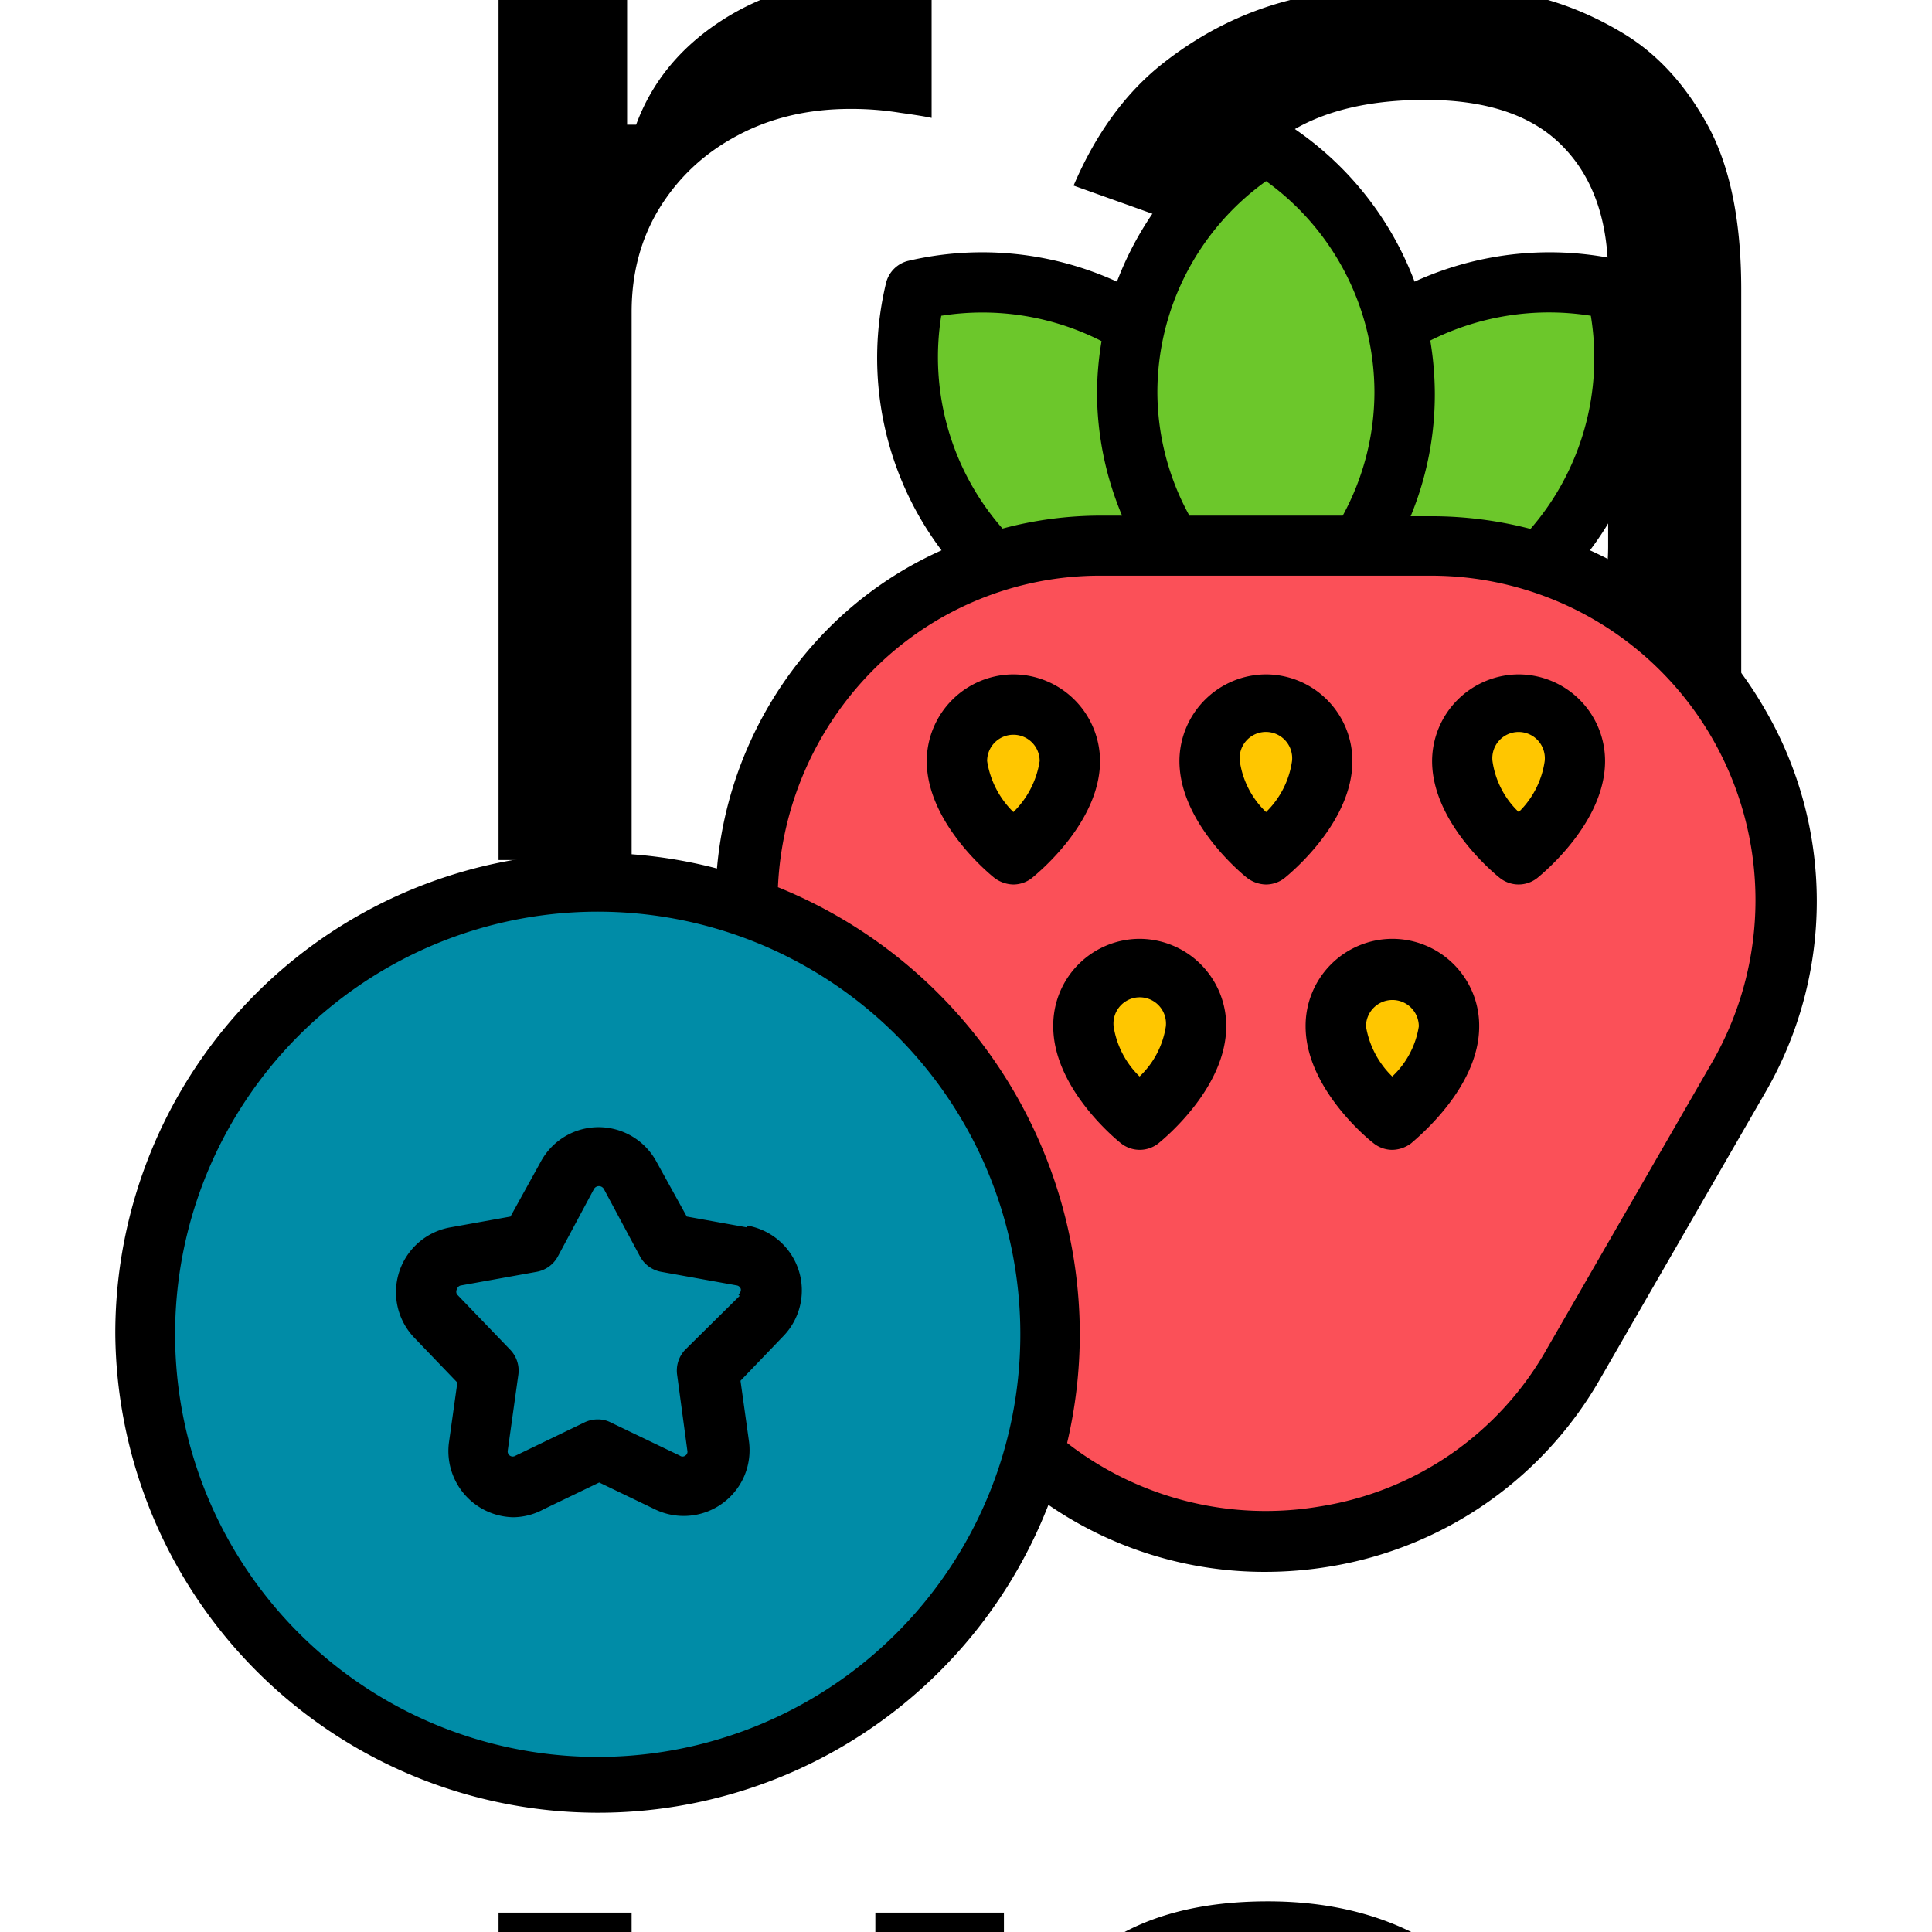
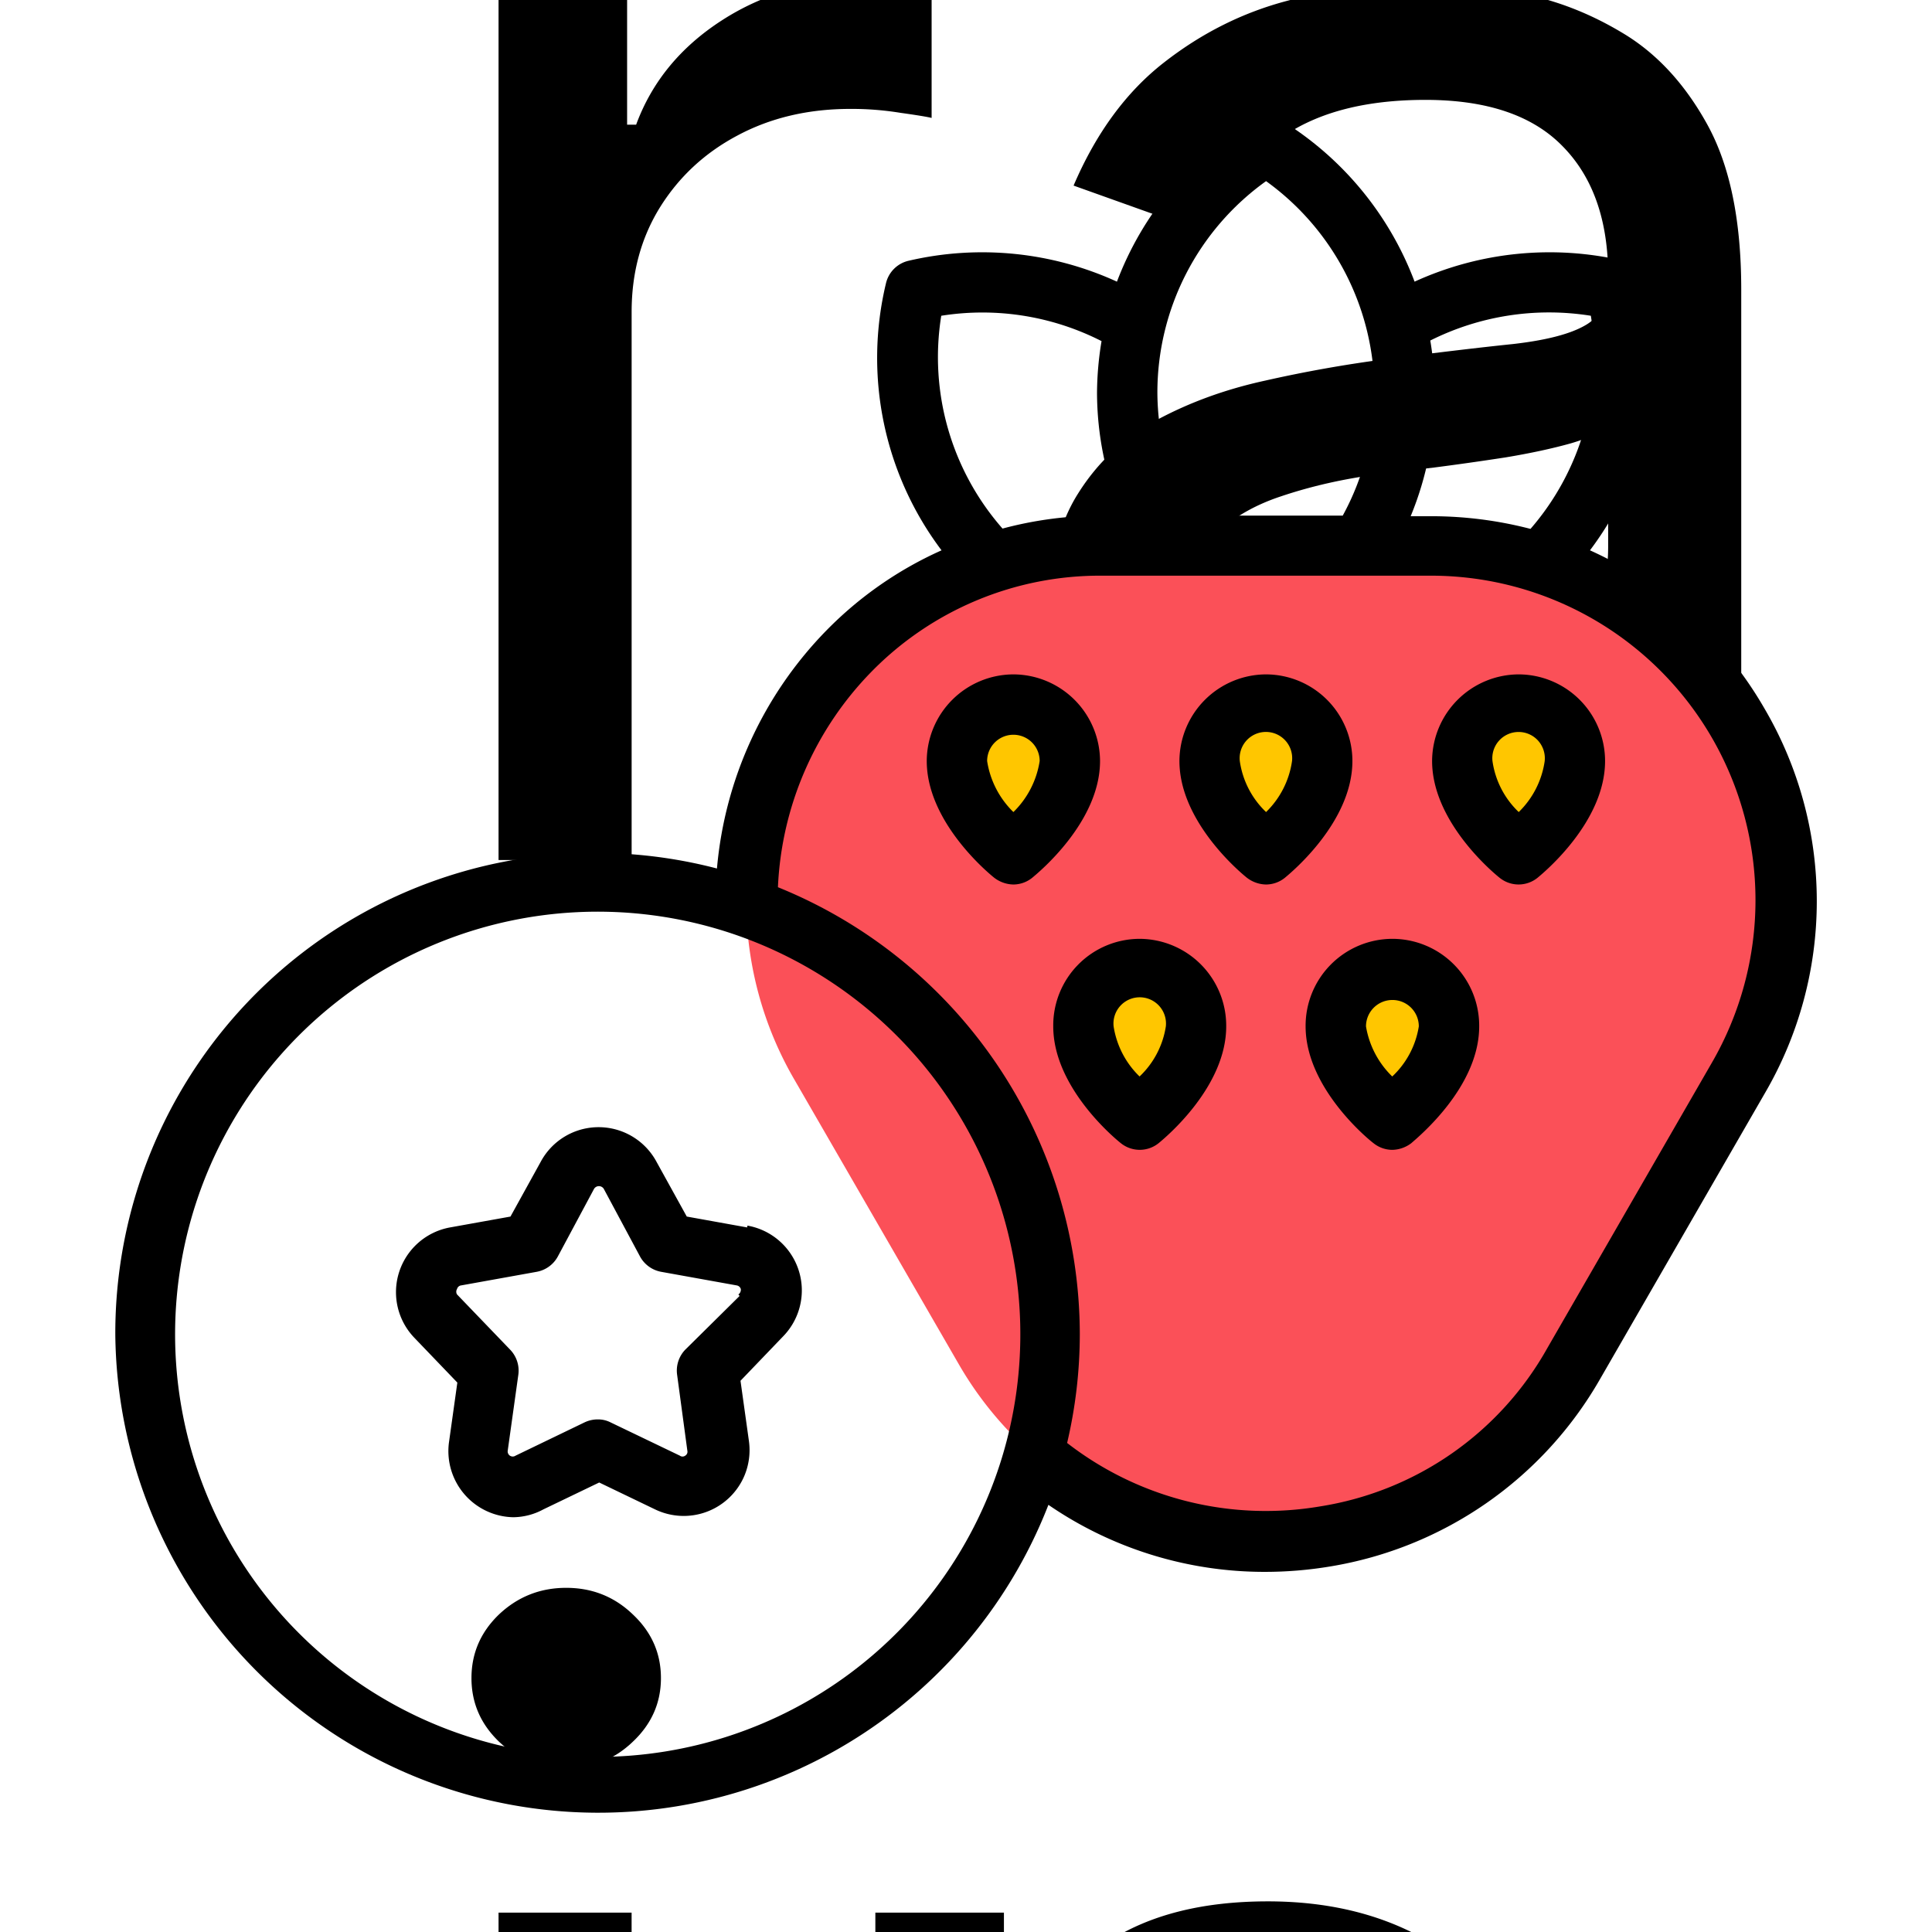
<svg xmlns="http://www.w3.org/2000/svg" width="146" height="146" fill="none">
  <g clip-path="url(#a)">
-     <path fill="#000" d="M37.675 64.991V-.463h9.715v9.886h.682q1.79-4.858 6.477-7.883t10.569-3.026q1.108 0 2.77.043t2.514.127V8.912q-.511-.128-2.344-.384a23 23 0 0 0-3.793-.298q-4.772 0-8.522 2.003-3.708 1.96-5.881 5.454-2.13 3.452-2.13 7.884v41.42zm63.909 1.534q-6.221 0-11.292-2.343-5.072-2.387-8.054-6.861-2.983-4.517-2.983-10.91 0-5.625 2.216-9.119 2.215-3.537 5.923-5.54 3.708-2.002 8.182-2.982a100 100 0 0 1 9.076-1.62q5.967-.767 9.674-1.15 3.75-.426 5.454-1.407 1.747-.98 1.747-3.409v-.34q0-6.307-3.451-9.802-3.41-3.494-10.355-3.494-7.202 0-11.293 3.153t-5.753 6.733l-9.545-3.409q2.556-5.966 6.818-9.29Q92.252 1.37 97.323.049q5.113-1.364 10.057-1.364 3.153 0 7.244.767 4.134.725 7.969 3.026 3.878 2.302 6.434 6.946t2.557 12.443v43.125h-10.057v-8.863h-.511q-1.023 2.13-3.409 4.56-2.386 2.428-6.349 4.133-3.963 1.704-9.674 1.704m1.534-9.034q5.967 0 10.057-2.343 4.134-2.344 6.222-6.052 2.13-3.706 2.13-7.798v-9.205q-.639.767-2.812 1.407-2.13.597-4.943 1.065-2.77.426-5.412.767-2.6.299-4.219.511-3.92.512-7.33 1.662-3.366 1.109-5.454 3.367-2.046 2.215-2.045 6.051 0 5.241 3.877 7.926 3.921 2.643 9.929 2.642m-65.443 152.5v-65.454H47.73v65.454zm5.113-76.363q-2.94 0-5.07-2.003-2.09-2.003-2.089-4.816t2.088-4.815q2.13-2.003 5.071-2.003t5.029 2.003q2.13 2.002 2.13 4.815t-2.13 4.816q-2.089 2.003-5.029 2.003m33.42 36.988v39.375H66.15v-65.454h9.716v10.227h.852q2.301-4.986 6.989-8.011 4.688-3.069 12.102-3.069 6.648 0 11.634 2.728 4.986 2.684 7.755 8.181 2.77 5.455 2.77 13.807v41.591h-10.057v-40.909q0-7.713-4.005-12.017-4.006-4.347-10.995-4.347-4.815 0-8.608 2.089-3.75 2.088-5.923 6.093-2.173 4.006-2.173 9.716M64.265 356.355q-9.204 0-15.852-4.347-6.647-4.346-10.227-11.974t-3.58-17.429q0-9.971 3.665-17.6 3.708-7.67 10.313-11.974 6.647-4.347 15.511-4.347 6.903 0 12.443 2.557t9.077 7.159 4.39 10.739H79.946q-1.15-4.475-5.113-7.926-3.921-3.495-10.569-3.495-5.88 0-10.312 3.069-4.39 3.026-6.86 8.565-2.43 5.498-2.43 12.912 0 7.585 2.387 13.21 2.429 5.625 6.818 8.736 4.431 3.111 10.397 3.111 3.92 0 7.117-1.364t5.412-3.92q2.216-2.557 3.153-6.137h10.057q-.852 5.796-4.219 10.441-3.324 4.602-8.82 7.329-5.455 2.685-12.7 2.685m0 145q-8.863 0-15.554-4.219-6.647-4.218-10.397-11.804-3.708-7.586-3.708-17.727 0-10.227 3.708-17.855 3.75-7.627 10.397-11.847 6.69-4.218 15.554-4.219 8.864 0 15.512 4.219 6.69 4.22 10.397 11.847 3.75 7.628 3.75 17.855 0 10.142-3.75 17.727-3.707 7.586-10.397 11.804-6.648 4.22-15.512 4.219m0-9.034q6.734 0 11.08-3.452 4.347-3.452 6.435-9.077t2.088-12.187q0-6.563-2.088-12.23t-6.435-9.162-11.08-3.495q-6.732 0-11.08 3.495-4.346 3.494-6.434 9.162-2.088 5.667-2.088 12.23 0 6.562 2.088 12.187t6.435 9.077 11.08 3.452m-7.33 154.204q-6.22 0-11.292-2.343-5.07-2.387-8.054-6.861-2.983-4.518-2.983-10.909 0-5.625 2.216-9.12 2.216-3.537 5.923-5.539 3.709-2.004 8.182-2.983a100 100 0 0 1 9.077-1.62q5.966-.767 9.673-1.15 3.75-.426 5.455-1.407 1.747-.98 1.747-3.409v-.341q0-6.306-3.452-9.801-3.408-3.494-10.355-3.494-7.2 0-11.292 3.153t-5.753 6.733l-9.546-3.409q2.557-5.966 6.819-9.289 4.304-3.367 9.375-4.688 5.113-1.364 10.056-1.364 3.154 0 7.245.767 4.133.725 7.968 3.026 3.878 2.3 6.435 6.946 2.557 4.645 2.557 12.443v43.125H76.879v-8.863h-.511q-1.023 2.13-3.41 4.559-2.385 2.43-6.349 4.134-3.963 1.704-9.673 1.704m1.535-9.034q5.966 0 10.057-2.344 4.133-2.343 6.221-6.051 2.13-3.707 2.131-7.798v-9.205q-.64.768-2.812 1.407-2.13.596-4.944 1.065-2.769.426-5.412.767-2.6.298-4.218.511-3.92.511-7.33 1.662-3.366 1.108-5.454 3.367-2.046 2.215-2.046 6.051 0 5.241 3.878 7.926 3.92 2.643 9.929 2.642m75.288-57.954v8.522h-33.92v-8.522zm-24.034-15.682h10.056v62.386q0 4.262 1.236 6.392 1.278 2.088 3.239 2.813 2.002.681 4.219.682 1.661 0 2.727-.171l1.704-.341 2.046 9.034q-1.023.384-2.855.767-1.833.426-4.645.426-4.262 0-8.352-1.832-4.049-1.832-6.733-5.582-2.642-3.75-2.642-9.461z" />
-     <path fill="#6CC72B" d="M122.161 21.923a22.04 22.04 0 0 0-16.63 2.692 22.15 22.15 0 0 0-9.855-13.688 22.15 22.15 0 0 0-9.855 13.688 22.04 22.04 0 0 0-16.63-2.692 21.99 21.99 0 0 0 26.485 26.485 21.99 21.99 0 0 0 26.485-26.485" />
+     <path fill="#000" d="M37.675 64.991V-.463h9.715v9.886h.682q1.79-4.858 6.477-7.883t10.569-3.026q1.108 0 2.77.043t2.514.127V8.912q-.511-.128-2.344-.384a23 23 0 0 0-3.793-.298q-4.772 0-8.522 2.003-3.708 1.96-5.881 5.454-2.13 3.452-2.13 7.884v41.42zm63.909 1.534q-6.221 0-11.292-2.343-5.072-2.387-8.054-6.861-2.983-4.517-2.983-10.91 0-5.625 2.216-9.119 2.215-3.537 5.923-5.54 3.708-2.002 8.182-2.982a100 100 0 0 1 9.076-1.62q5.967-.767 9.674-1.15 3.75-.426 5.454-1.407 1.747-.98 1.747-3.409v-.34q0-6.307-3.451-9.802-3.41-3.494-10.355-3.494-7.202 0-11.293 3.153t-5.753 6.733l-9.545-3.409q2.556-5.966 6.818-9.29Q92.252 1.37 97.323.049q5.113-1.364 10.057-1.364 3.153 0 7.244.767 4.134.725 7.969 3.026 3.878 2.302 6.434 6.946t2.557 12.443v43.125h-10.057v-8.863h-.511q-1.023 2.13-3.409 4.56-2.386 2.428-6.349 4.133-3.963 1.704-9.674 1.704m1.534-9.034q5.967 0 10.057-2.343 4.134-2.344 6.222-6.052 2.13-3.706 2.13-7.798v-9.205q-.639.767-2.812 1.407-2.13.597-4.943 1.065-2.77.426-5.412.767-2.6.299-4.219.511-3.92.512-7.33 1.662-3.366 1.109-5.454 3.367-2.046 2.215-2.045 6.051 0 5.241 3.877 7.926 3.921 2.643 9.929 2.642m-65.443 152.5v-65.454H47.73v65.454zm5.113-76.363q-2.94 0-5.07-2.003-2.09-2.003-2.089-4.816t2.088-4.815q2.13-2.003 5.071-2.003t5.029 2.003q2.13 2.002 2.13 4.815t-2.13 4.816q-2.089 2.003-5.029 2.003m33.42 36.988v39.375H66.15v-65.454h9.716v10.227h.852q2.301-4.986 6.989-8.011 4.688-3.069 12.102-3.069 6.648 0 11.634 2.728 4.986 2.684 7.755 8.181 2.77 5.455 2.77 13.807v41.591h-10.057v-40.909q0-7.713-4.005-12.017-4.006-4.347-10.995-4.347-4.815 0-8.608 2.089-3.75 2.088-5.923 6.093-2.173 4.006-2.173 9.716M64.265 356.355q-9.204 0-15.852-4.347-6.647-4.346-10.227-11.974t-3.58-17.429q0-9.971 3.665-17.6 3.708-7.67 10.313-11.974 6.647-4.347 15.511-4.347 6.903 0 12.443 2.557t9.077 7.159 4.39 10.739H79.946q-1.15-4.475-5.113-7.926-3.921-3.495-10.569-3.495-5.88 0-10.312 3.069-4.39 3.026-6.86 8.565-2.43 5.498-2.43 12.912 0 7.585 2.387 13.21 2.429 5.625 6.818 8.736 4.431 3.111 10.397 3.111 3.92 0 7.117-1.364t5.412-3.92q2.216-2.557 3.153-6.137q-.852 5.796-4.219 10.441-3.324 4.602-8.82 7.329-5.455 2.685-12.7 2.685m0 145q-8.863 0-15.554-4.219-6.647-4.218-10.397-11.804-3.708-7.586-3.708-17.727 0-10.227 3.708-17.855 3.75-7.627 10.397-11.847 6.69-4.218 15.554-4.219 8.864 0 15.512 4.219 6.69 4.22 10.397 11.847 3.75 7.628 3.75 17.855 0 10.142-3.75 17.727-3.707 7.586-10.397 11.804-6.648 4.22-15.512 4.219m0-9.034q6.734 0 11.08-3.452 4.347-3.452 6.435-9.077t2.088-12.187q0-6.563-2.088-12.23t-6.435-9.162-11.08-3.495q-6.732 0-11.08 3.495-4.346 3.494-6.434 9.162-2.088 5.667-2.088 12.23 0 6.562 2.088 12.187t6.435 9.077 11.08 3.452m-7.33 154.204q-6.22 0-11.292-2.343-5.07-2.387-8.054-6.861-2.983-4.518-2.983-10.909 0-5.625 2.216-9.12 2.216-3.537 5.923-5.539 3.709-2.004 8.182-2.983a100 100 0 0 1 9.077-1.62q5.966-.767 9.673-1.15 3.75-.426 5.455-1.407 1.747-.98 1.747-3.409v-.341q0-6.306-3.452-9.801-3.408-3.494-10.355-3.494-7.2 0-11.292 3.153t-5.753 6.733l-9.546-3.409q2.557-5.966 6.819-9.289 4.304-3.367 9.375-4.688 5.113-1.364 10.056-1.364 3.154 0 7.245.767 4.133.725 7.968 3.026 3.878 2.3 6.435 6.946 2.557 4.645 2.557 12.443v43.125H76.879v-8.863h-.511q-1.023 2.13-3.41 4.559-2.385 2.43-6.349 4.134-3.963 1.704-9.673 1.704m1.535-9.034q5.966 0 10.057-2.344 4.133-2.343 6.221-6.051 2.13-3.707 2.131-7.798v-9.205q-.64.768-2.812 1.407-2.13.596-4.944 1.065-2.769.426-5.412.767-2.6.298-4.218.511-3.92.511-7.33 1.662-3.366 1.108-5.454 3.367-2.046 2.215-2.046 6.051 0 5.241 3.878 7.926 3.92 2.643 9.929 2.642m75.288-57.954v8.522h-33.92v-8.522zm-24.034-15.682h10.056v62.386q0 4.262 1.236 6.392 1.278 2.088 3.239 2.813 2.002.681 4.219.682 1.661 0 2.727-.171l1.704-.341 2.046 9.034q-1.023.384-2.855.767-1.833.426-4.645.426-4.262 0-8.352-1.832-4.049-1.832-6.733-5.582-2.642-3.75-2.642-9.461z" />
    <path fill="#FB5058" d="M108.131 41.268H83.197a26.828 26.828 0 0 0-23.223 40.219l12.479 21.603a26.81 26.81 0 0 0 23.223 13.419 26.8 26.8 0 0 0 23.223-13.419l12.455-21.603a26.803 26.803 0 0 0-23.223-40.219" />
    <path fill="#FFC600" d="M91.41 57.51a4.267 4.267 0 1 1 8.509 0c0 3.628-4.243 7.05-4.243 7.05s-4.266-3.422-4.266-7.05m-14.828 7.05s4.266-3.422 4.266-7.05a4.266 4.266 0 1 0-8.532 0c0 3.628 4.266 7.05 4.266 7.05m42.431-7.05a4.25 4.25 0 0 0-1.13-3.216 4.27 4.27 0 0 0-4.829-1.006 4.26 4.26 0 0 0-2.32 2.497 4.25 4.25 0 0 0-.23 1.725c0 3.628 4.266 7.05 4.266 7.05s4.243-3.422 4.243-7.05M109.5 77.563a4.266 4.266 0 1 0-8.532 0c0 3.627 4.266 7.049 4.266 7.049s4.266-3.49 4.266-7.05m-23.383 6.98s4.266-3.422 4.266-7.049a4.267 4.267 0 0 0-8.28-1.726 4.3 4.3 0 0 0-.229 1.726c0 3.627 4.243 7.05 4.243 7.05" />
-     <path fill="#008CA7" d="M45.169 135.05c18.86 0 34.15-15.289 34.15-34.15S64.03 66.75 45.17 66.75c-18.861 0-34.15 15.29-34.15 34.15 0 18.861 15.289 34.15 34.15 34.15" />
    <path fill="#000" d="M133.339 53.541a29 29 0 0 0-13.186-11.954 24.2 24.2 0 0 0 4.221-20.189 2.28 2.28 0 0 0-1.688-1.688 24.55 24.55 0 0 0-15.787 1.574A24.4 24.4 0 0 0 96.885 9.125a2.28 2.28 0 0 0-2.418 0 24.43 24.43 0 0 0-10.06 12.16 24.48 24.48 0 0 0-15.764-1.575 2.28 2.28 0 0 0-1.688 1.688 24.16 24.16 0 0 0 4.197 20.19 28.4 28.4 0 0 0-8.691 6.045 29.38 29.38 0 0 0-8.281 17.999A36.294 36.294 0 0 0 8.714 100.9a36.5 36.5 0 0 0 70.514 12.82 28.84 28.84 0 0 0 16.38 5.065c1.65-.001 3.298-.138 4.927-.411a28.9 28.9 0 0 0 20.371-14.144l12.456-21.603a28.79 28.79 0 0 0-.023-29.086m-13.117-29.656a19.7 19.7 0 0 1-4.563 16.083 29.8 29.8 0 0 0-7.459-.958h-1.597a24.1 24.1 0 0 0 1.825-9.354 25 25 0 0 0-.342-3.923 20.03 20.03 0 0 1 12.136-1.871zM95.676 13.688a19.69 19.69 0 0 1 8.189 15.968 19.5 19.5 0 0 1-2.395 9.308H89.881a19.44 19.44 0 0 1-2.418-9.308 19.64 19.64 0 0 1 8.213-15.968M71.129 23.862c4.14-.658 8.38.013 12.114 1.916a24.5 24.5 0 0 0-.342 3.878c.006 3.198.65 6.362 1.893 9.308h-1.597a28.8 28.8 0 0 0-7.437.98 19.64 19.64 0 0 1-4.63-16.082M45.17 132.769a31.93 31.93 0 0 1-29.507-19.716 31.937 31.937 0 1 1 29.507 19.716M129.37 80.3l-12.456 21.604a23.944 23.944 0 0 1-17.132 11.93 24.5 24.5 0 0 1-19.14-4.79c.632-2.684.953-5.432.958-8.19a36.5 36.5 0 0 0-22.812-33.808 24.84 24.84 0 0 1 7.049-16.265 24.16 24.16 0 0 1 17.451-7.277h24.843a24.52 24.52 0 0 1 21.247 12.264 24.53 24.53 0 0 1-.008 24.532M95.676 50.963a6.57 6.57 0 0 0-6.547 6.547c0 4.563 4.562 8.395 5.11 8.829.413.316.916.492 1.437.502a2.28 2.28 0 0 0 1.414-.502c.525-.434 5.11-4.243 5.11-8.829a6.547 6.547 0 0 0-6.524-6.547m0 10.403a6.6 6.6 0 0 1-1.985-3.856 1.985 1.985 0 1 1 3.947 0 6.7 6.7 0 0 1-1.962 3.856M76.582 50.963a6.57 6.57 0 0 0-6.548 6.547c0 4.563 4.563 8.395 5.11 8.829.414.316.917.492 1.438.502a2.28 2.28 0 0 0 1.414-.502c.525-.434 5.133-4.243 5.133-8.829a6.57 6.57 0 0 0-6.547-6.547m0 10.403a6.84 6.84 0 0 1-1.985-3.856 1.985 1.985 0 1 1 3.97 0 6.84 6.84 0 0 1-1.985 3.856m38.188-10.403a6.57 6.57 0 0 0-6.547 6.547c0 4.563 4.562 8.395 5.11 8.829a2.28 2.28 0 0 0 2.851 0c.525-.434 5.11-4.243 5.11-8.829a6.55 6.55 0 0 0-6.524-6.547m0 10.403a6.6 6.6 0 0 1-1.985-3.856 1.98 1.98 0 0 1 .497-1.538 1.987 1.987 0 0 1 2.953 0 2 2 0 0 1 .497 1.538 6.7 6.7 0 0 1-1.962 3.856m-9.559 9.581a6.57 6.57 0 0 0-4.647 1.948 6.57 6.57 0 0 0-1.9 4.668c0 4.562 4.563 8.395 5.133 8.828.401.322.9.499 1.414.502a2.44 2.44 0 0 0 1.437-.502c.571-.502 5.133-4.266 5.133-8.828a6.56 6.56 0 0 0-1.908-4.676 6.56 6.56 0 0 0-4.662-1.94m0 10.402a6.84 6.84 0 0 1-1.984-3.786 1.997 1.997 0 0 1 3.407-1.412c.374.374.585.882.585 1.412a6.6 6.6 0 0 1-2.008 3.786M86.117 70.947a6.544 6.544 0 0 0-6.524 6.616c0 4.562 4.562 8.395 5.11 8.828a2.28 2.28 0 0 0 2.851 0c.525-.433 5.11-4.243 5.11-8.828a6.57 6.57 0 0 0-6.547-6.616m0 10.402a6.7 6.7 0 0 1-1.962-3.786 1.985 1.985 0 1 1 3.947 0 6.6 6.6 0 0 1-1.985 3.786M56.461 92.756l-4.562-.822-2.282-4.129a4.97 4.97 0 0 0-6.934-1.92 4.95 4.95 0 0 0-1.826 1.92l-2.281 4.13-4.562.82a4.973 4.973 0 0 0-2.692 8.35l3.239 3.376-.639 4.563a5 5 0 0 0 4.86 5.612 4.87 4.87 0 0 0 2.28-.593l4.22-2.031 4.221 2.031a4.979 4.979 0 0 0 6.744-2.527 5 5 0 0 0 .35-2.629l-.638-4.563 3.24-3.376a4.97 4.97 0 0 0-.317-7.205 4.97 4.97 0 0 0-2.398-1.144zm-.57 5.178-4.107 4.061a2.28 2.28 0 0 0-.615 1.893l.775 5.749a.34.34 0 0 1-.16.365.34.34 0 0 1-.41 0l-5.224-2.509a2.1 2.1 0 0 0-.981-.229 2.3 2.3 0 0 0-1.004.229l-5.201 2.509a.39.39 0 0 1-.434 0 .39.39 0 0 1-.16-.388l.8-5.726a2.28 2.28 0 0 0-.617-1.893l-4.015-4.175a.39.39 0 0 1 0-.41.37.37 0 0 1 .32-.274l5.703-1.027a2.28 2.28 0 0 0 1.597-1.163l2.737-5.11a.433.433 0 0 1 .73 0l2.738 5.11a2.28 2.28 0 0 0 1.596 1.163l5.703 1.027a.39.39 0 0 1 .32.273.43.43 0 0 1-.183.411z" />
  </g>
  <defs>
    <clipPath id="a">
      <path fill="#fff" d="M0 0h146v146H0z" />
    </clipPath>
  </defs>
</svg>